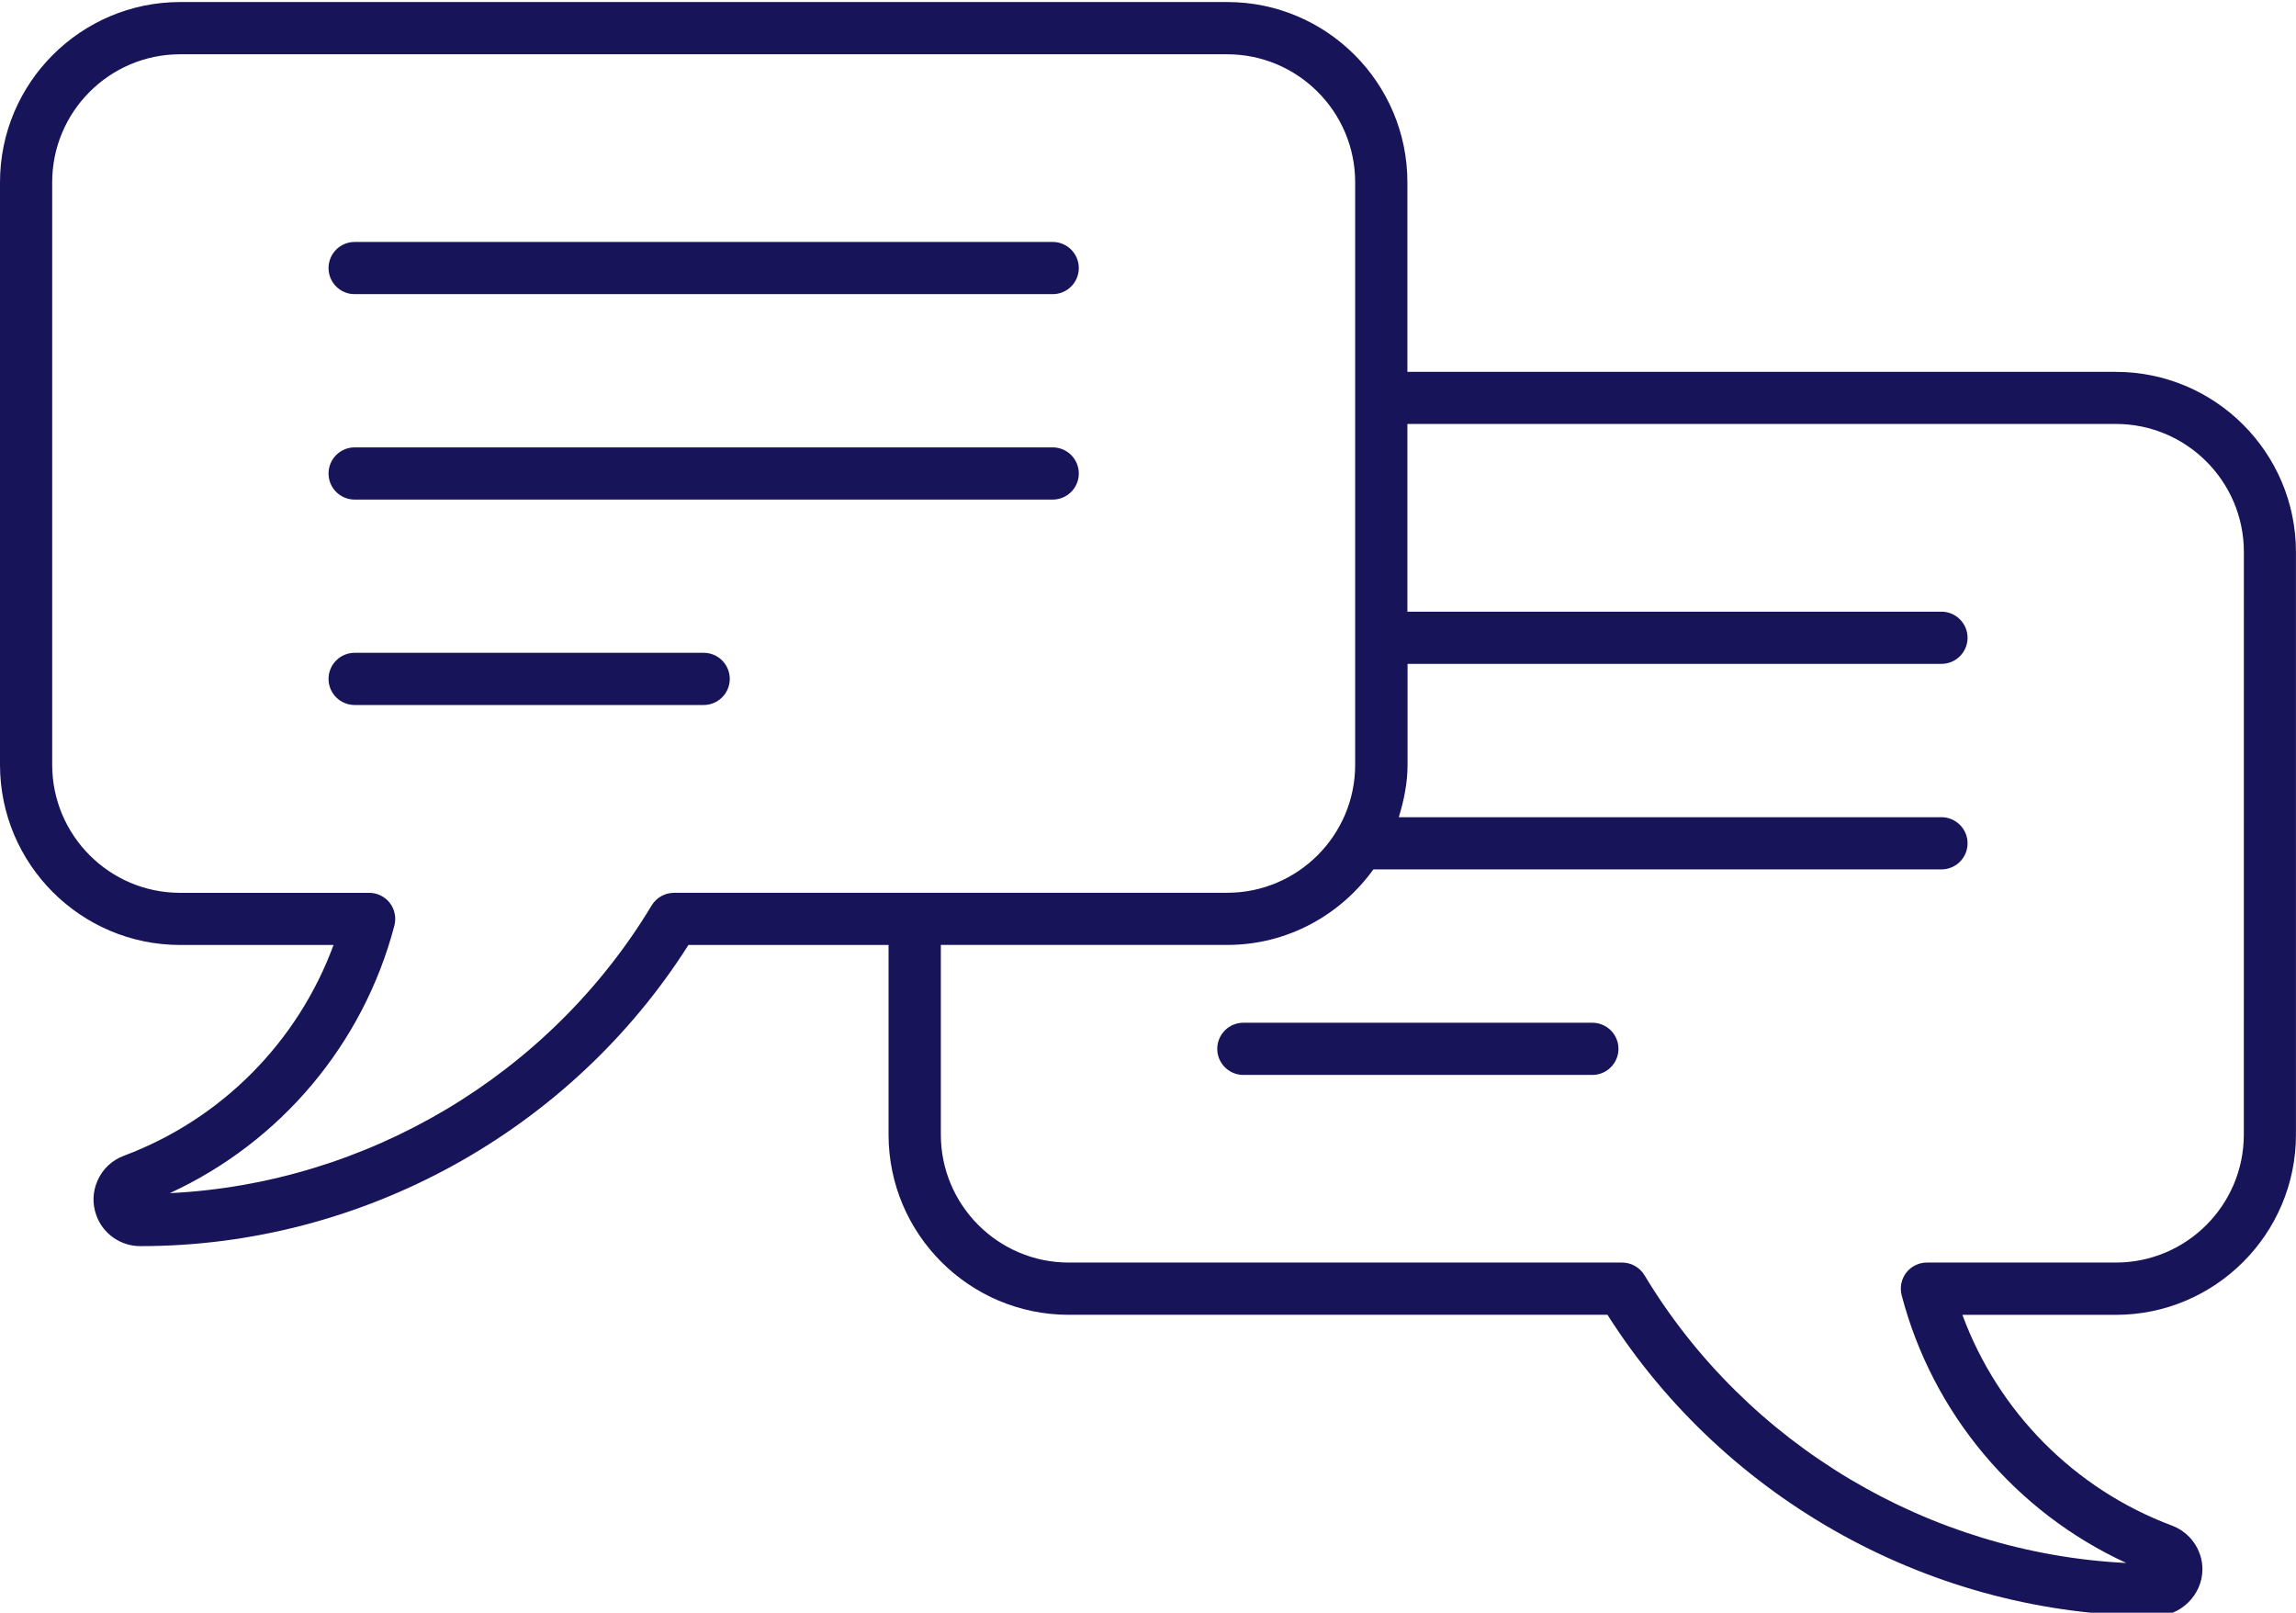
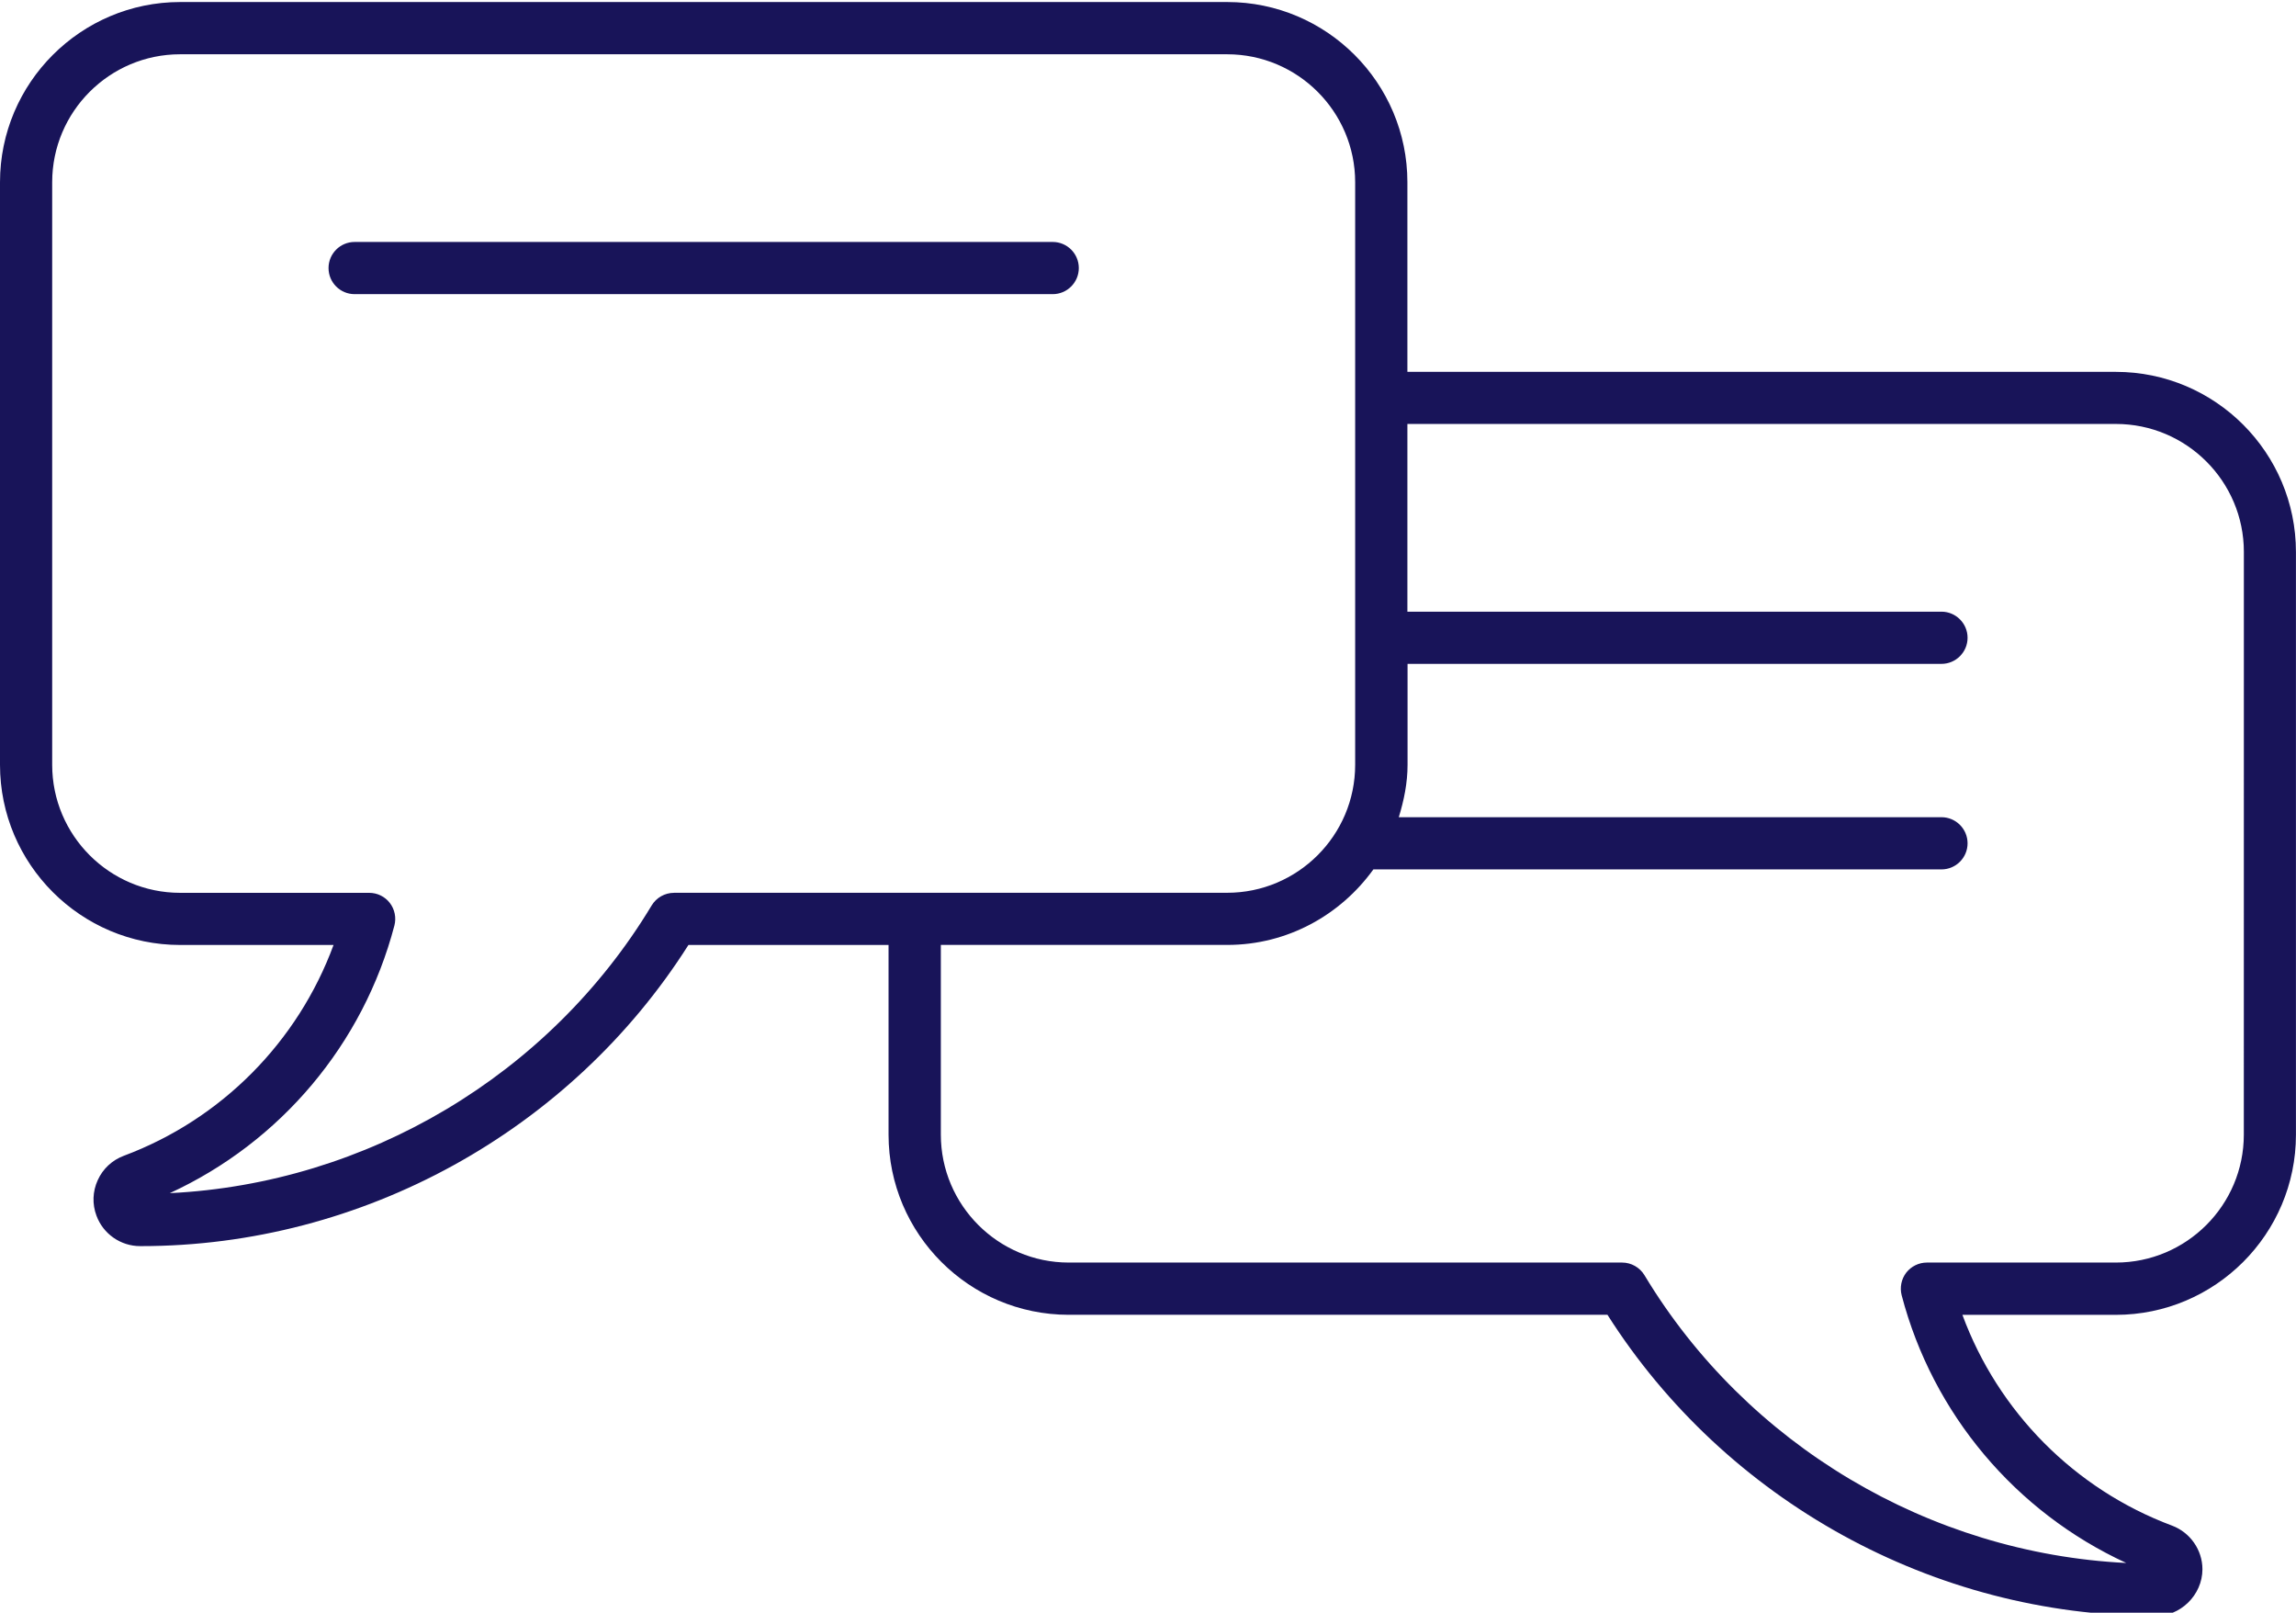
<svg xmlns="http://www.w3.org/2000/svg" fill="#181459" height="30.9" preserveAspectRatio="xMidYMid meet" version="1" viewBox="2.0 8.5 44.0 30.9" width="44" zoomAndPan="magnify">
  <g id="change1_1">
    <path d="M8.796,14.136h13.378c0.276,0,0.5-0.224,0.5-0.5c0-0.276-0.224-0.5-0.5-0.5H8.796c-0.276,0-0.5,0.224-0.5,0.5 C8.296,13.913,8.52,14.136,8.796,14.136z" fill="inherit" />
  </g>
  <g id="change1_2">
-     <path d="M8.796,18.072h13.378c0.276,0,0.5-0.223,0.5-0.5c0-0.275-0.224-0.5-0.5-0.5H8.796c-0.276,0-0.5,0.225-0.5,0.5 C8.296,17.849,8.52,18.072,8.796,18.072z" fill="inherit" />
-   </g>
+     </g>
  <g id="change1_3">
-     <path d="M15.485,21.008H8.796c-0.276,0-0.5,0.224-0.5,0.5s0.224,0.5,0.5,0.5h6.689c0.276,0,0.5-0.224,0.5-0.5 S15.762,21.008,15.485,21.008z" fill="inherit" />
-   </g>
+     </g>
  <g id="change1_4">
    <path d="M42.548,15.625H28.971v-3.634c0-1.903-1.549-3.452-3.451-3.452H5.452C3.549,8.54,2,10.088,2,11.992v11.162 c0,1.903,1.549,3.452,3.452,3.452h2.94c-0.683,1.855-2.147,3.34-4.019,4.039c-0.223,0.084-0.401,0.248-0.5,0.467 c-0.099,0.217-0.108,0.459-0.024,0.682c0.129,0.35,0.466,0.582,0.835,0.582h0.021c4.233,0,8.226-2.203,10.488-5.77h3.835v3.635 c0,1.902,1.549,3.451,3.452,3.451h10.325c2.266,3.566,6.256,5.77,10.489,5.77c0.481,0.016,0.913-0.395,0.913-0.896 c-0.001-0.369-0.234-0.703-0.581-0.834c-1.872-0.699-3.335-2.184-4.019-4.039h2.94c1.903,0,3.452-1.549,3.452-3.451V19.078 C46,17.174,44.452,15.625,42.548,15.625z M14.916,25.607c-0.175,0-0.338,0.092-0.428,0.242c-1.959,3.252-5.46,5.328-9.234,5.512 c2.119-0.975,3.708-2.854,4.304-5.127c0.039-0.15,0.007-0.311-0.088-0.434c-0.095-0.123-0.241-0.193-0.396-0.193H5.452 C4.1,25.607,3,24.506,3,23.154V11.992C3,10.639,4.1,9.54,5.452,9.54h20.065c1.353,0,2.453,1.1,2.453,2.452v11.162 c0,1.352-1.101,2.452-2.453,2.452H14.916V25.607z M45,30.24c0,1.352-1.1,2.451-2.452,2.451h-3.621c-0.155,0-0.301,0.072-0.396,0.193 c-0.094,0.123-0.127,0.283-0.088,0.434c0.595,2.273,2.185,4.154,4.304,5.129c-3.772-0.186-7.274-2.26-9.233-5.514 c-0.091-0.15-0.254-0.242-0.429-0.242H22.482c-1.352,0-2.452-1.1-2.452-2.451v-3.635h5.49c1.153,0,2.17-0.574,2.799-1.447h10.887 c0.275,0,0.5-0.223,0.5-0.5c0-0.276-0.225-0.5-0.5-0.5h-10.4c0.098-0.32,0.168-0.653,0.168-1.005v-1.933h10.232 c0.275,0,0.5-0.224,0.5-0.5s-0.225-0.5-0.5-0.5H28.971v-3.597h13.578c1.352,0,2.452,1.1,2.452,2.452L45,30.24L45,30.24z" fill="inherit" />
  </g>
  <g id="change1_5">
-     <path d="M32.516,28.096h-6.689c-0.276,0-0.5,0.225-0.5,0.5s0.224,0.5,0.5,0.5h6.689c0.275,0,0.5-0.225,0.5-0.5 S32.792,28.096,32.516,28.096z" fill="inherit" />
-   </g>
+     </g>
</svg>